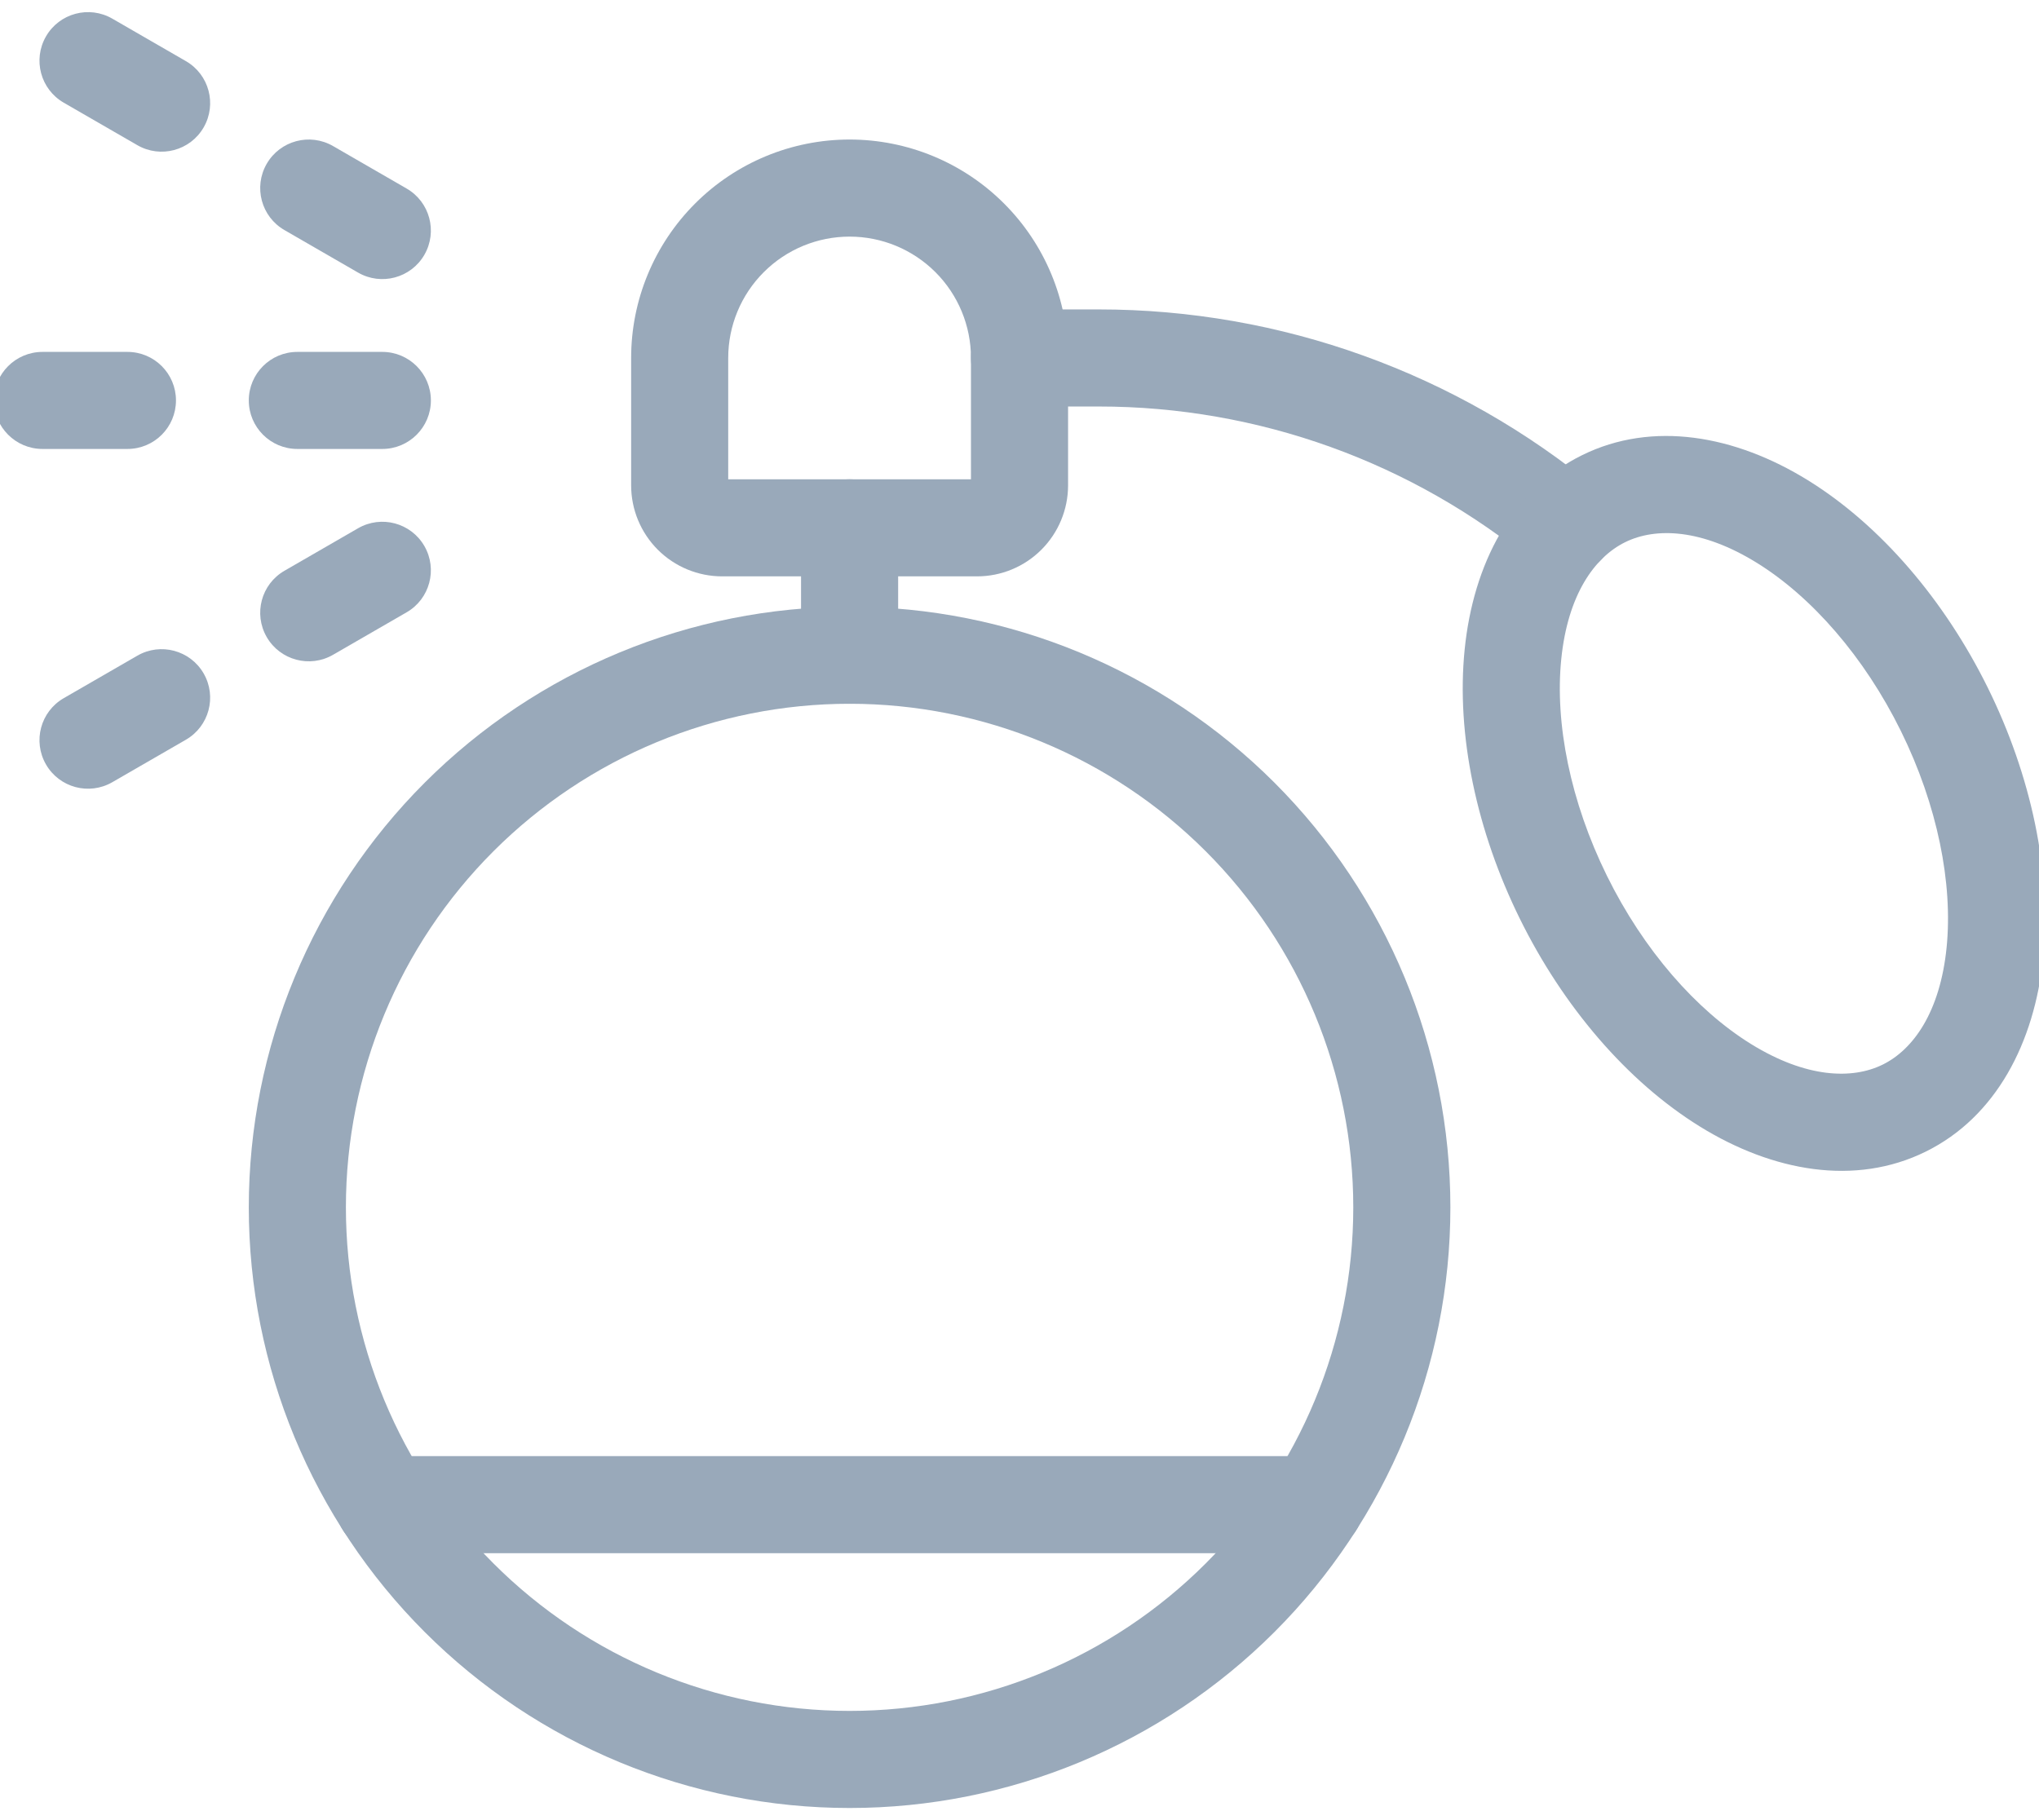
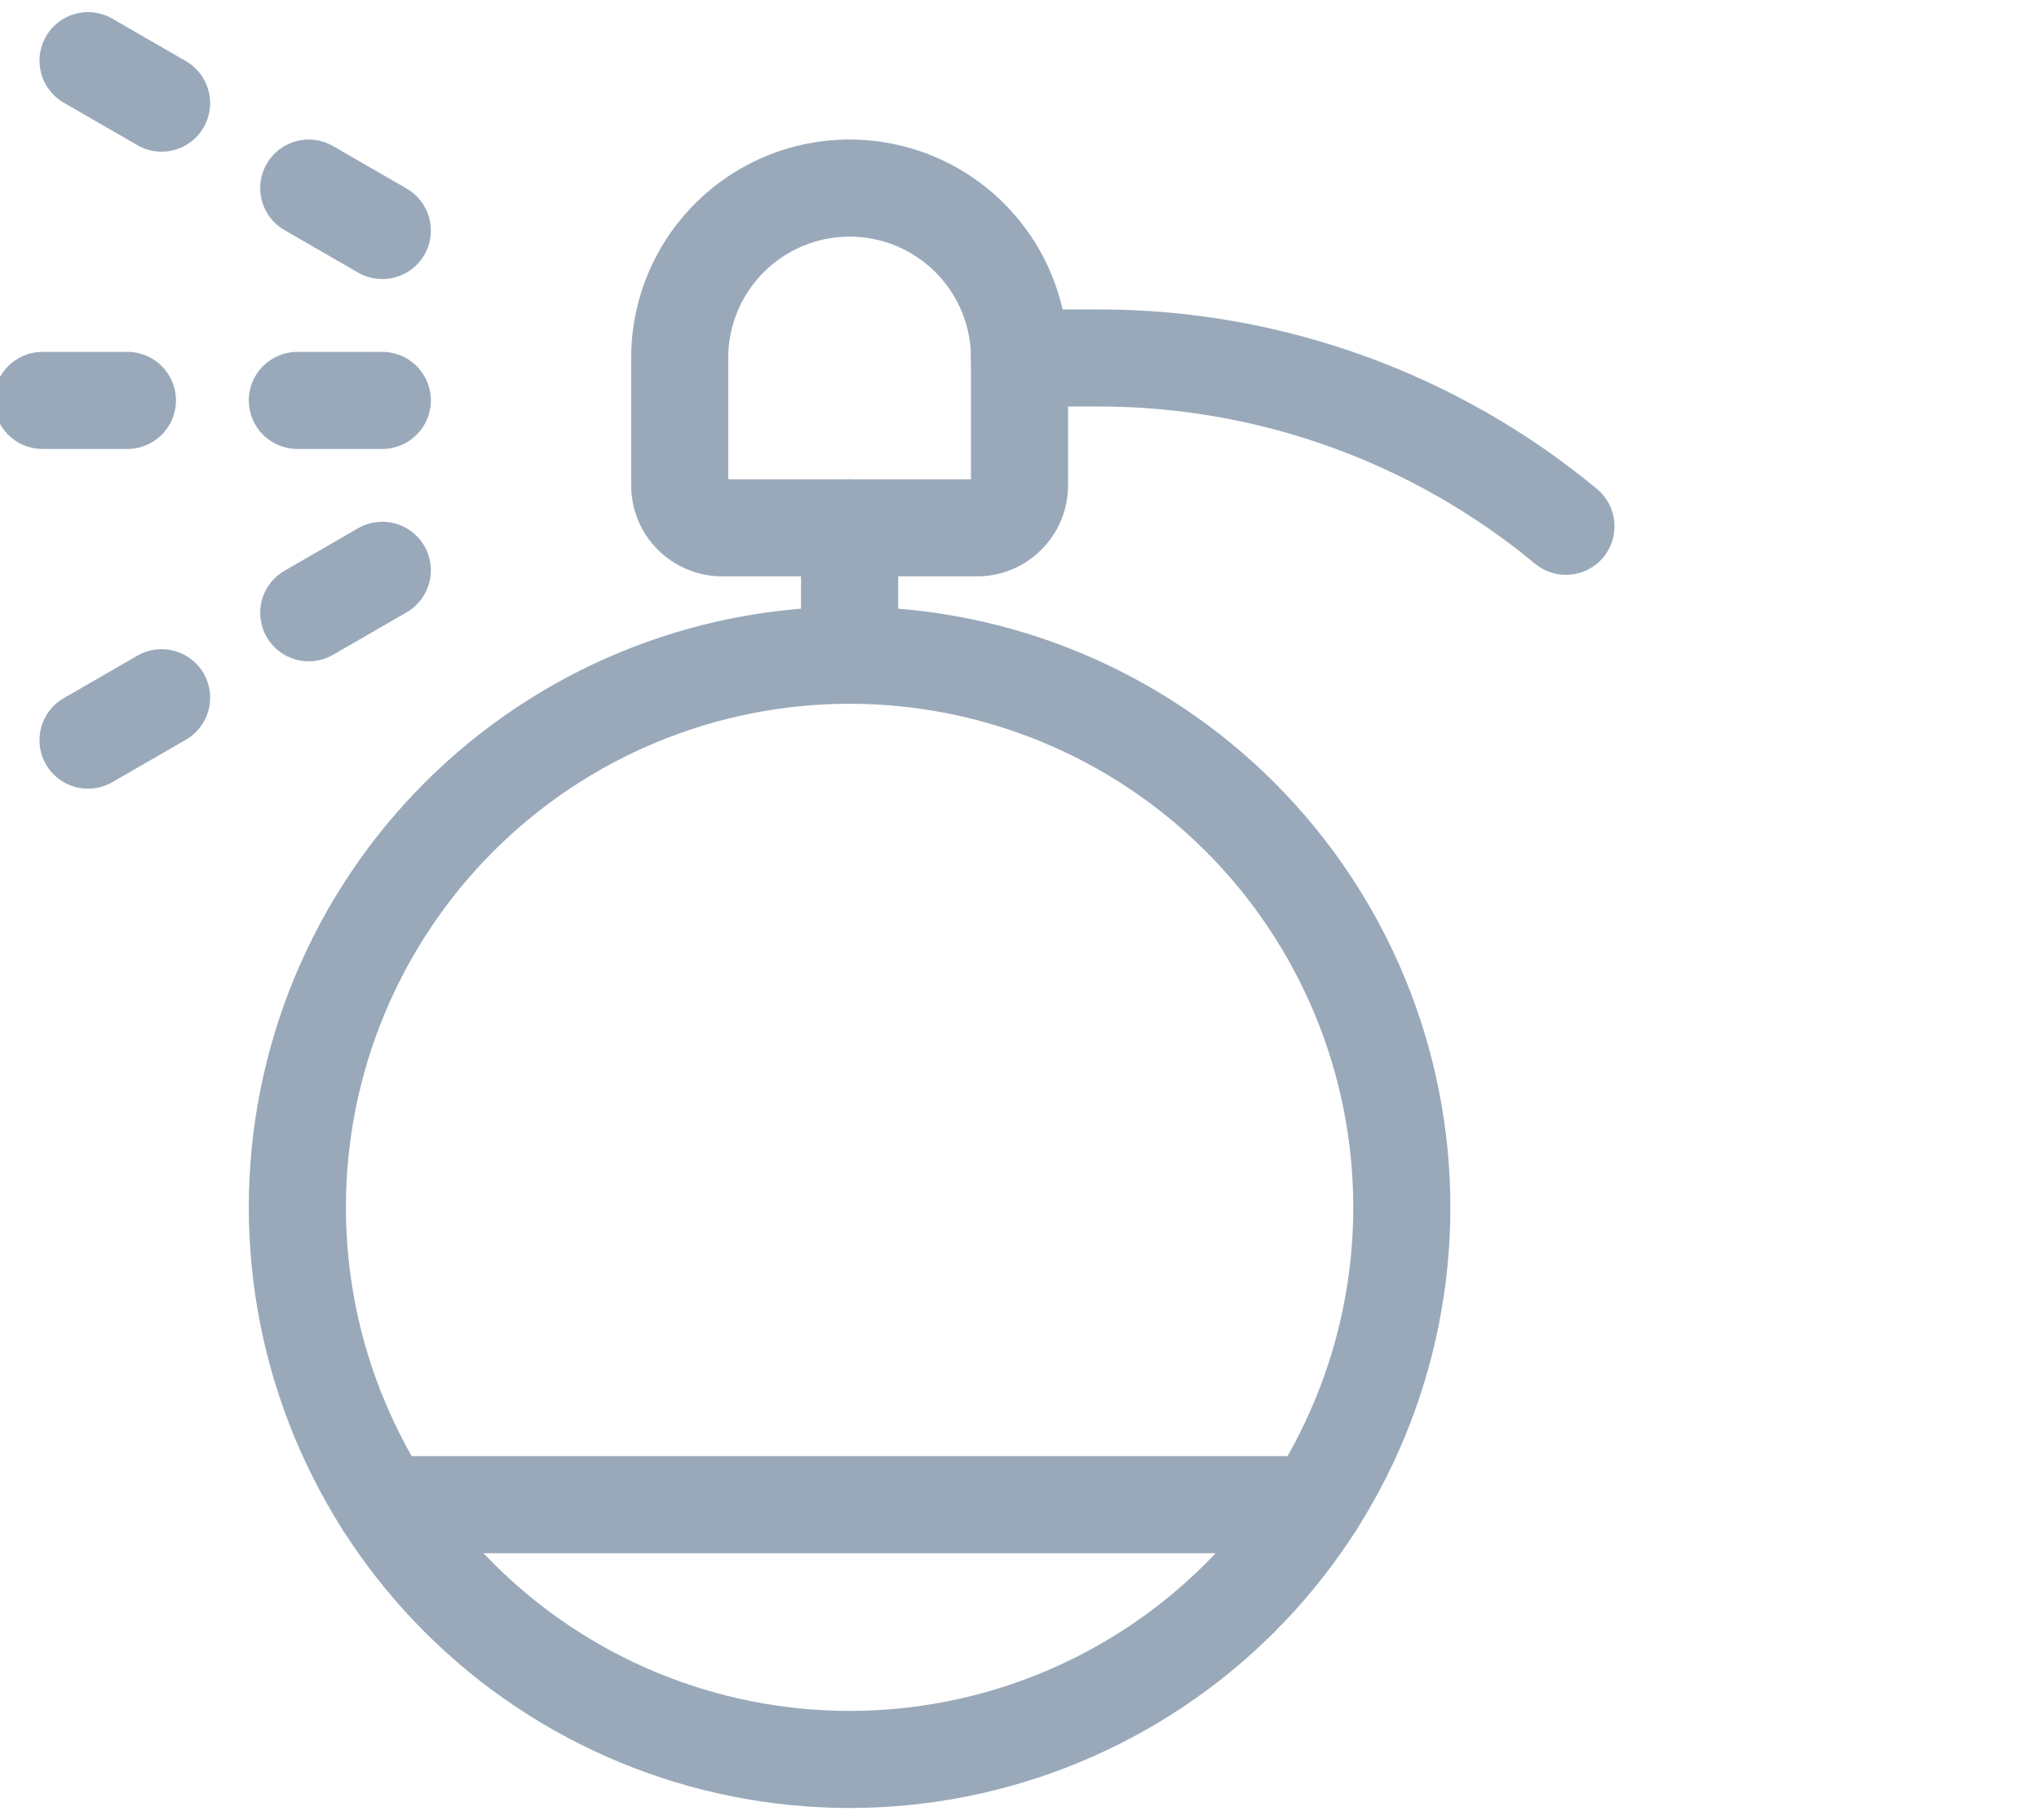
<svg xmlns="http://www.w3.org/2000/svg" width="56" height="50" viewBox="0 0 56 50" fill="none">
  <path fill-rule="evenodd" clip-rule="evenodd" d="M11.666 21.499C14.761 18.405 18.957 16.667 23.334 16.667C27.71 16.667 31.906 18.405 35.001 21.499C38.095 24.594 39.834 28.791 39.834 33.167C39.834 37.543 38.095 41.74 35.001 44.834C31.906 47.928 27.71 49.667 23.334 49.667C18.957 49.667 14.761 47.928 11.666 44.834C8.572 41.74 6.833 37.543 6.833 33.167C6.833 28.791 8.572 24.594 11.666 21.499ZM23.334 19.333C19.665 19.333 16.146 20.791 13.552 23.385C10.958 25.979 9.5 29.498 9.5 33.167C9.5 36.836 10.958 40.354 13.552 42.948C16.146 45.543 19.665 47 23.334 47C27.002 47 30.521 45.543 33.115 42.948C35.709 40.354 37.167 36.836 37.167 33.167C37.167 29.498 35.709 25.979 33.115 23.385C30.521 20.791 27.002 19.333 23.334 19.333Z" fill="#99A9BA" />
  <path fill-rule="evenodd" clip-rule="evenodd" d="M9.218 41.333C9.218 40.597 9.815 40 10.552 40H36.116C36.852 40 37.449 40.597 37.449 41.333C37.449 42.07 36.852 42.667 36.116 42.667H10.552C9.815 42.667 9.218 42.07 9.218 41.333Z" fill="#99A9BA" />
  <path fill-rule="evenodd" clip-rule="evenodd" d="M23.334 6.5C22.449 6.5 21.602 6.851 20.977 7.476C20.351 8.101 20 8.949 20 9.833V13.167H26.667V9.833C26.667 8.949 26.316 8.101 25.691 7.476C25.065 6.851 24.218 6.5 23.334 6.5ZM19.091 5.591C20.216 4.465 21.742 3.833 23.334 3.833C24.925 3.833 26.451 4.465 27.576 5.591C28.701 6.716 29.334 8.242 29.334 9.833V13.333C29.334 13.996 29.07 14.632 28.601 15.101C28.132 15.57 27.497 15.833 26.834 15.833H19.834C19.171 15.833 18.535 15.57 18.066 15.101C17.597 14.632 17.334 13.996 17.334 13.333V9.833C17.334 8.242 17.966 6.716 19.091 5.591Z" fill="#99A9BA" />
  <path fill-rule="evenodd" clip-rule="evenodd" d="M23.333 13.167C24.07 13.167 24.667 13.764 24.667 14.5V18C24.667 18.736 24.07 19.333 23.333 19.333C22.597 19.333 22 18.736 22 18V14.5C22 13.764 22.597 13.167 23.333 13.167Z" fill="#99A9BA" />
  <path fill-rule="evenodd" clip-rule="evenodd" d="M6.833 11C6.833 10.264 7.43 9.667 8.167 9.667H10.5C11.236 9.667 11.834 10.264 11.834 11C11.834 11.736 11.236 12.333 10.5 12.333H8.167C7.43 12.333 6.833 11.736 6.833 11Z" fill="#99A9BA" />
  <path fill-rule="evenodd" clip-rule="evenodd" d="M-0.167 11C-0.167 10.264 0.43 9.667 1.167 9.667H3.5C4.237 9.667 4.833 10.264 4.833 11C4.833 11.736 4.237 12.333 3.5 12.333H1.167C0.43 12.333 -0.167 11.736 -0.167 11Z" fill="#99A9BA" />
  <path fill-rule="evenodd" clip-rule="evenodd" d="M11.655 15C12.023 15.638 11.805 16.453 11.167 16.821L9.146 17.988C8.509 18.356 7.693 18.138 7.325 17.5C6.957 16.862 7.175 16.047 7.813 15.679L9.834 14.512C10.471 14.144 11.287 14.362 11.655 15Z" fill="#99A9BA" />
  <path fill-rule="evenodd" clip-rule="evenodd" d="M5.593 18.5C5.961 19.138 5.743 19.953 5.105 20.321L3.084 21.488C2.446 21.856 1.631 21.638 1.263 21C0.895 20.362 1.113 19.547 1.751 19.179L3.772 18.012C4.409 17.644 5.225 17.862 5.593 18.5Z" fill="#99A9BA" />
  <path fill-rule="evenodd" clip-rule="evenodd" d="M7.325 4.5C7.693 3.862 8.509 3.644 9.146 4.012L11.167 5.179C11.805 5.547 12.023 6.362 11.655 7C11.287 7.638 10.471 7.856 9.834 7.488L7.813 6.321C7.175 5.953 6.957 5.138 7.325 4.5Z" fill="#99A9BA" />
  <path fill-rule="evenodd" clip-rule="evenodd" d="M1.263 1C1.631 0.362 2.446 0.144 3.084 0.512L5.105 1.679C5.743 2.047 5.961 2.862 5.593 3.5C5.225 4.138 4.409 4.356 3.772 3.988L1.751 2.821C1.113 2.453 0.895 1.638 1.263 1Z" fill="#99A9BA" />
-   <path fill-rule="evenodd" clip-rule="evenodd" d="M42.158 15.485C38.788 12.693 34.55 11.166 30.175 11.167H28C27.264 11.167 26.667 10.57 26.667 9.833C26.667 9.097 27.264 8.5 28 8.5H30.175C30.175 8.5 30.175 8.5 30.175 8.5C35.171 8.499 40.011 10.244 43.859 13.431C44.426 13.901 44.505 14.742 44.035 15.309C43.565 15.876 42.725 15.955 42.158 15.485Z" fill="#99A9BA" />
-   <path fill-rule="evenodd" clip-rule="evenodd" d="M40.226 17.841C40.462 15.501 41.519 13.457 43.453 12.503C45.387 11.55 47.653 11.956 49.653 13.193C51.66 14.435 53.415 16.502 54.598 18.901C55.781 21.3 56.352 23.951 56.115 26.299C55.879 28.639 54.821 30.684 52.887 31.637C50.953 32.591 48.687 32.185 46.687 30.947C44.681 29.706 42.925 27.639 41.742 25.239C40.559 22.84 39.989 20.189 40.226 17.841ZM44.633 14.895C43.791 15.31 43.057 16.341 42.879 18.109C42.701 19.868 43.128 22.019 44.134 24.06C45.14 26.101 46.587 27.749 48.091 28.68C49.601 29.614 50.867 29.66 51.708 29.245C52.549 28.831 53.283 27.799 53.462 26.032C53.639 24.272 53.213 22.121 52.206 20.08C51.2 18.039 49.753 16.391 48.25 15.461C46.739 14.526 45.474 14.48 44.633 14.895Z" fill="#99A9BA" />
+   <path fill-rule="evenodd" clip-rule="evenodd" d="M42.158 15.485C38.788 12.693 34.55 11.166 30.175 11.167H28C27.264 11.167 26.667 10.57 26.667 9.833C26.667 9.097 27.264 8.5 28 8.5H30.175C30.175 8.5 30.175 8.5 30.175 8.5C35.171 8.499 40.011 10.244 43.859 13.431C44.426 13.901 44.505 14.742 44.035 15.309C43.565 15.876 42.725 15.955 42.158 15.485" fill="#99A9BA" />
</svg>